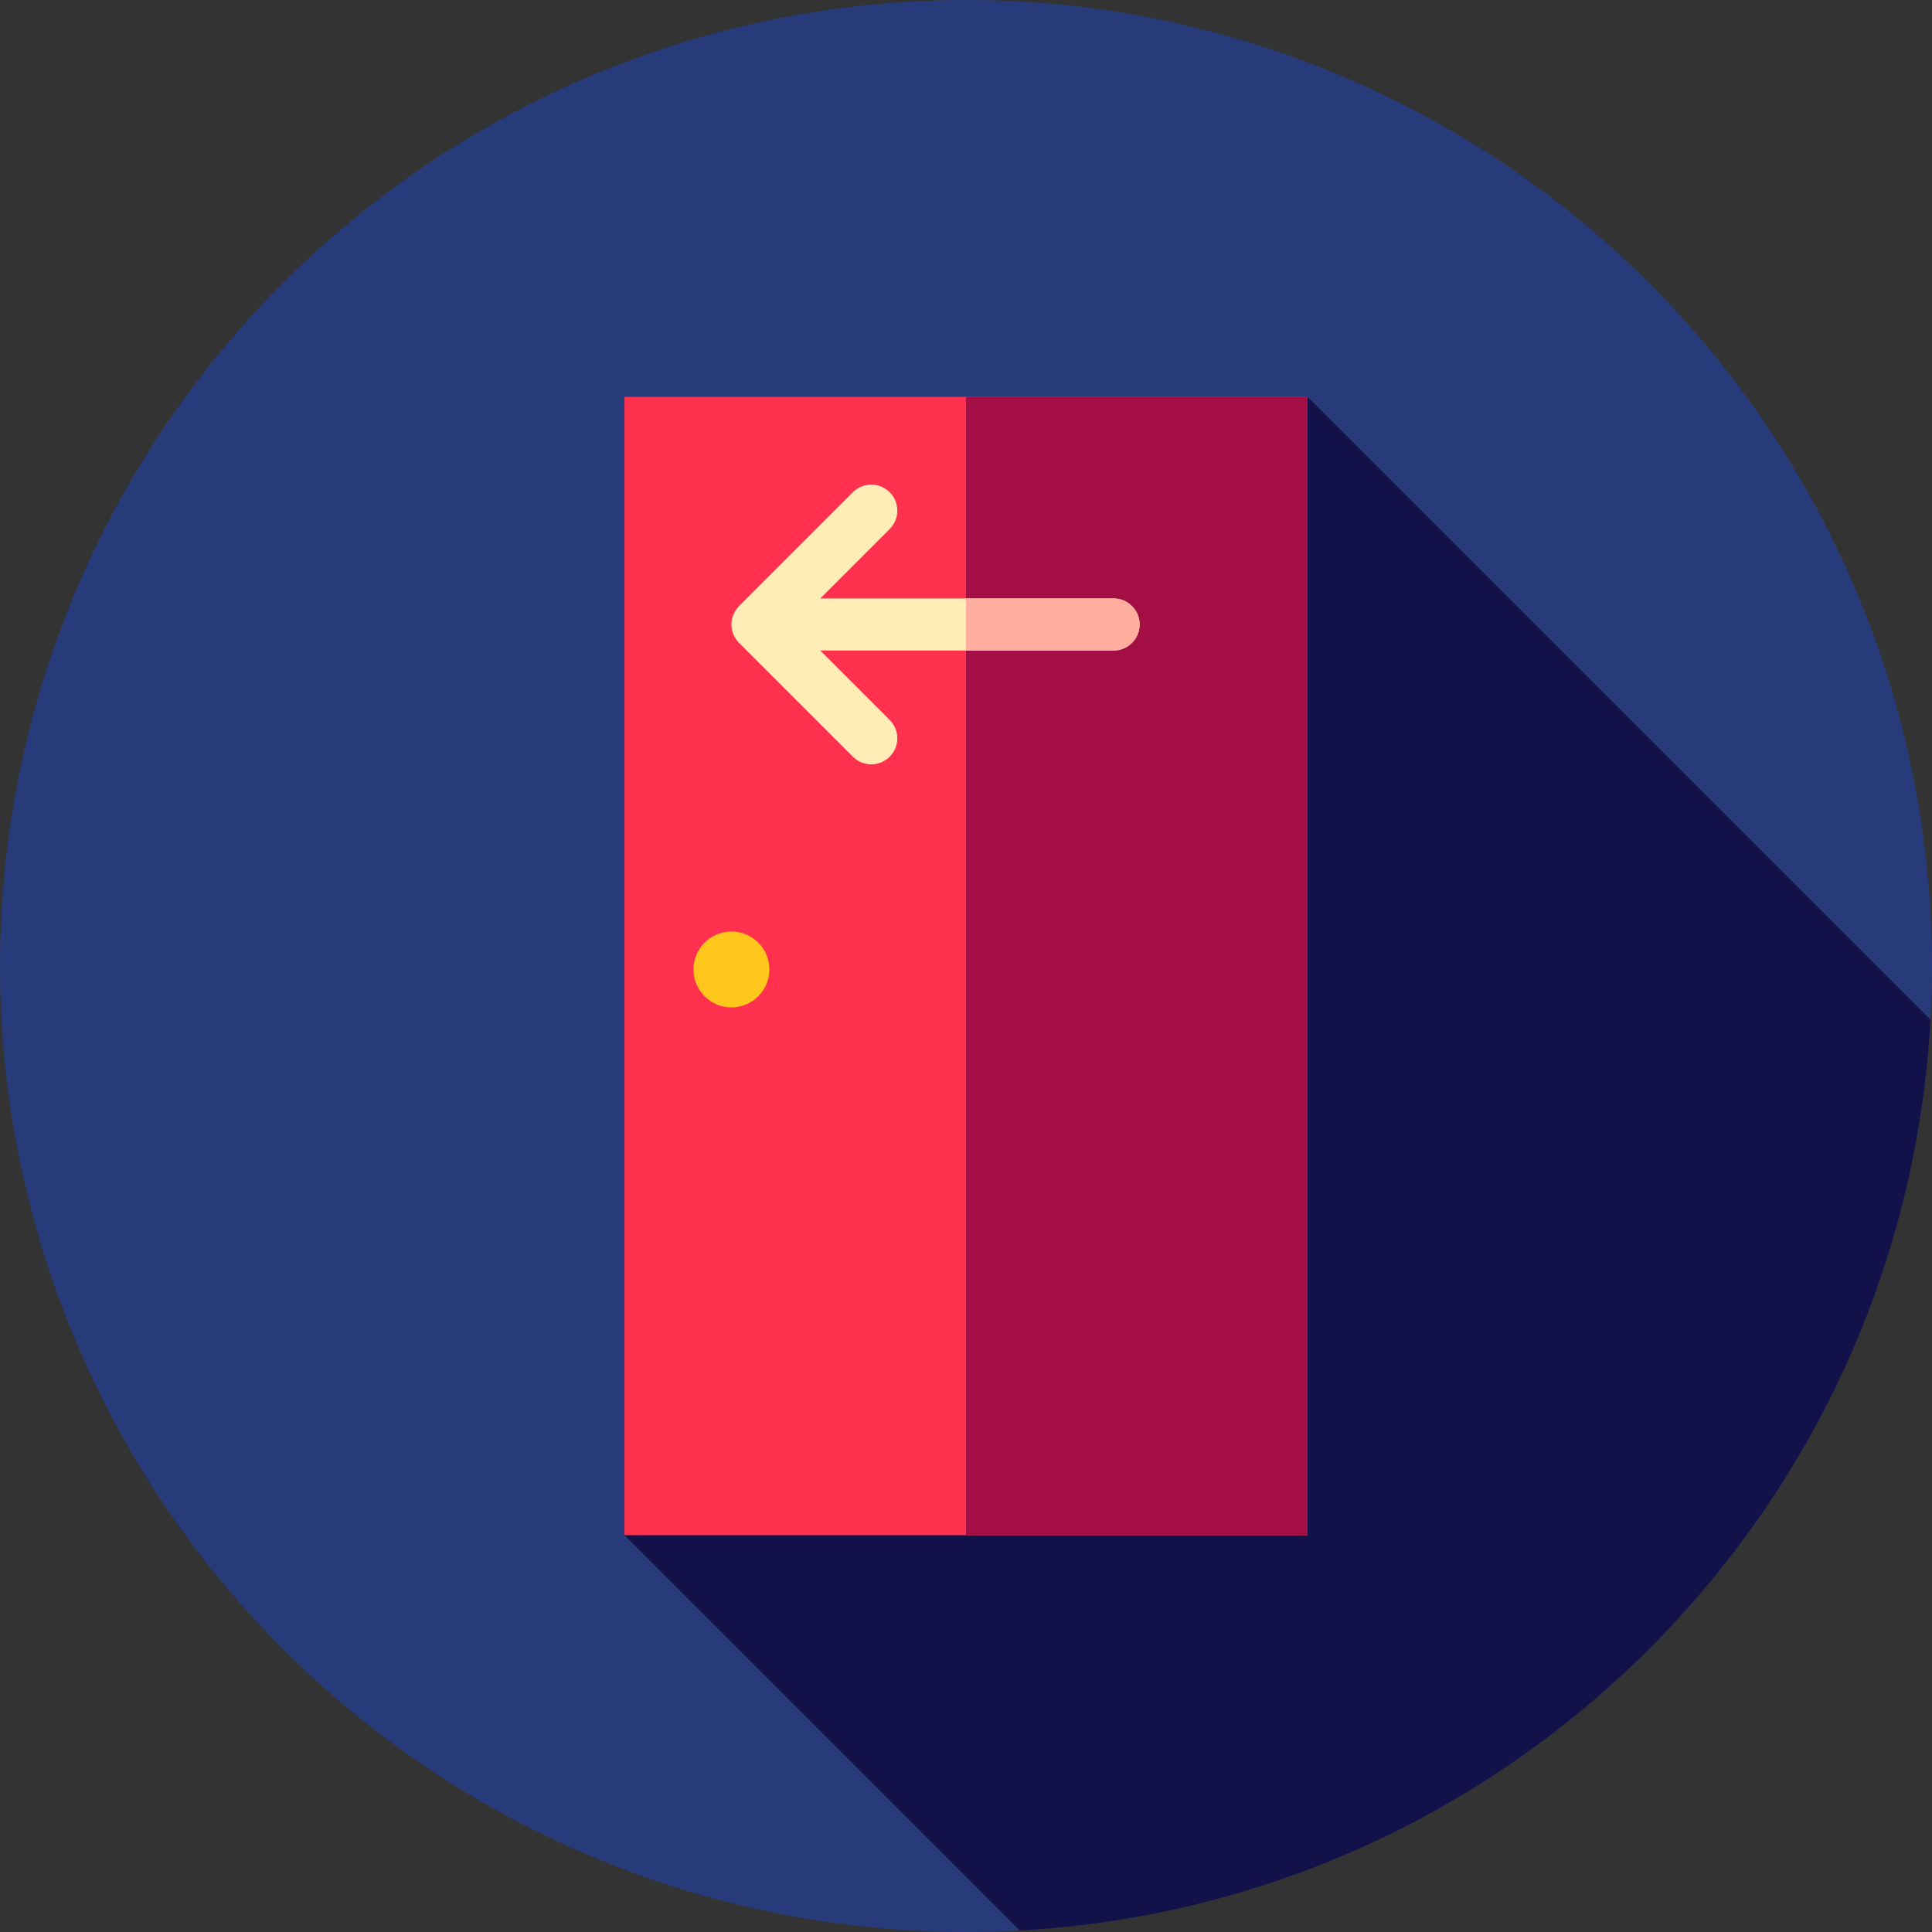
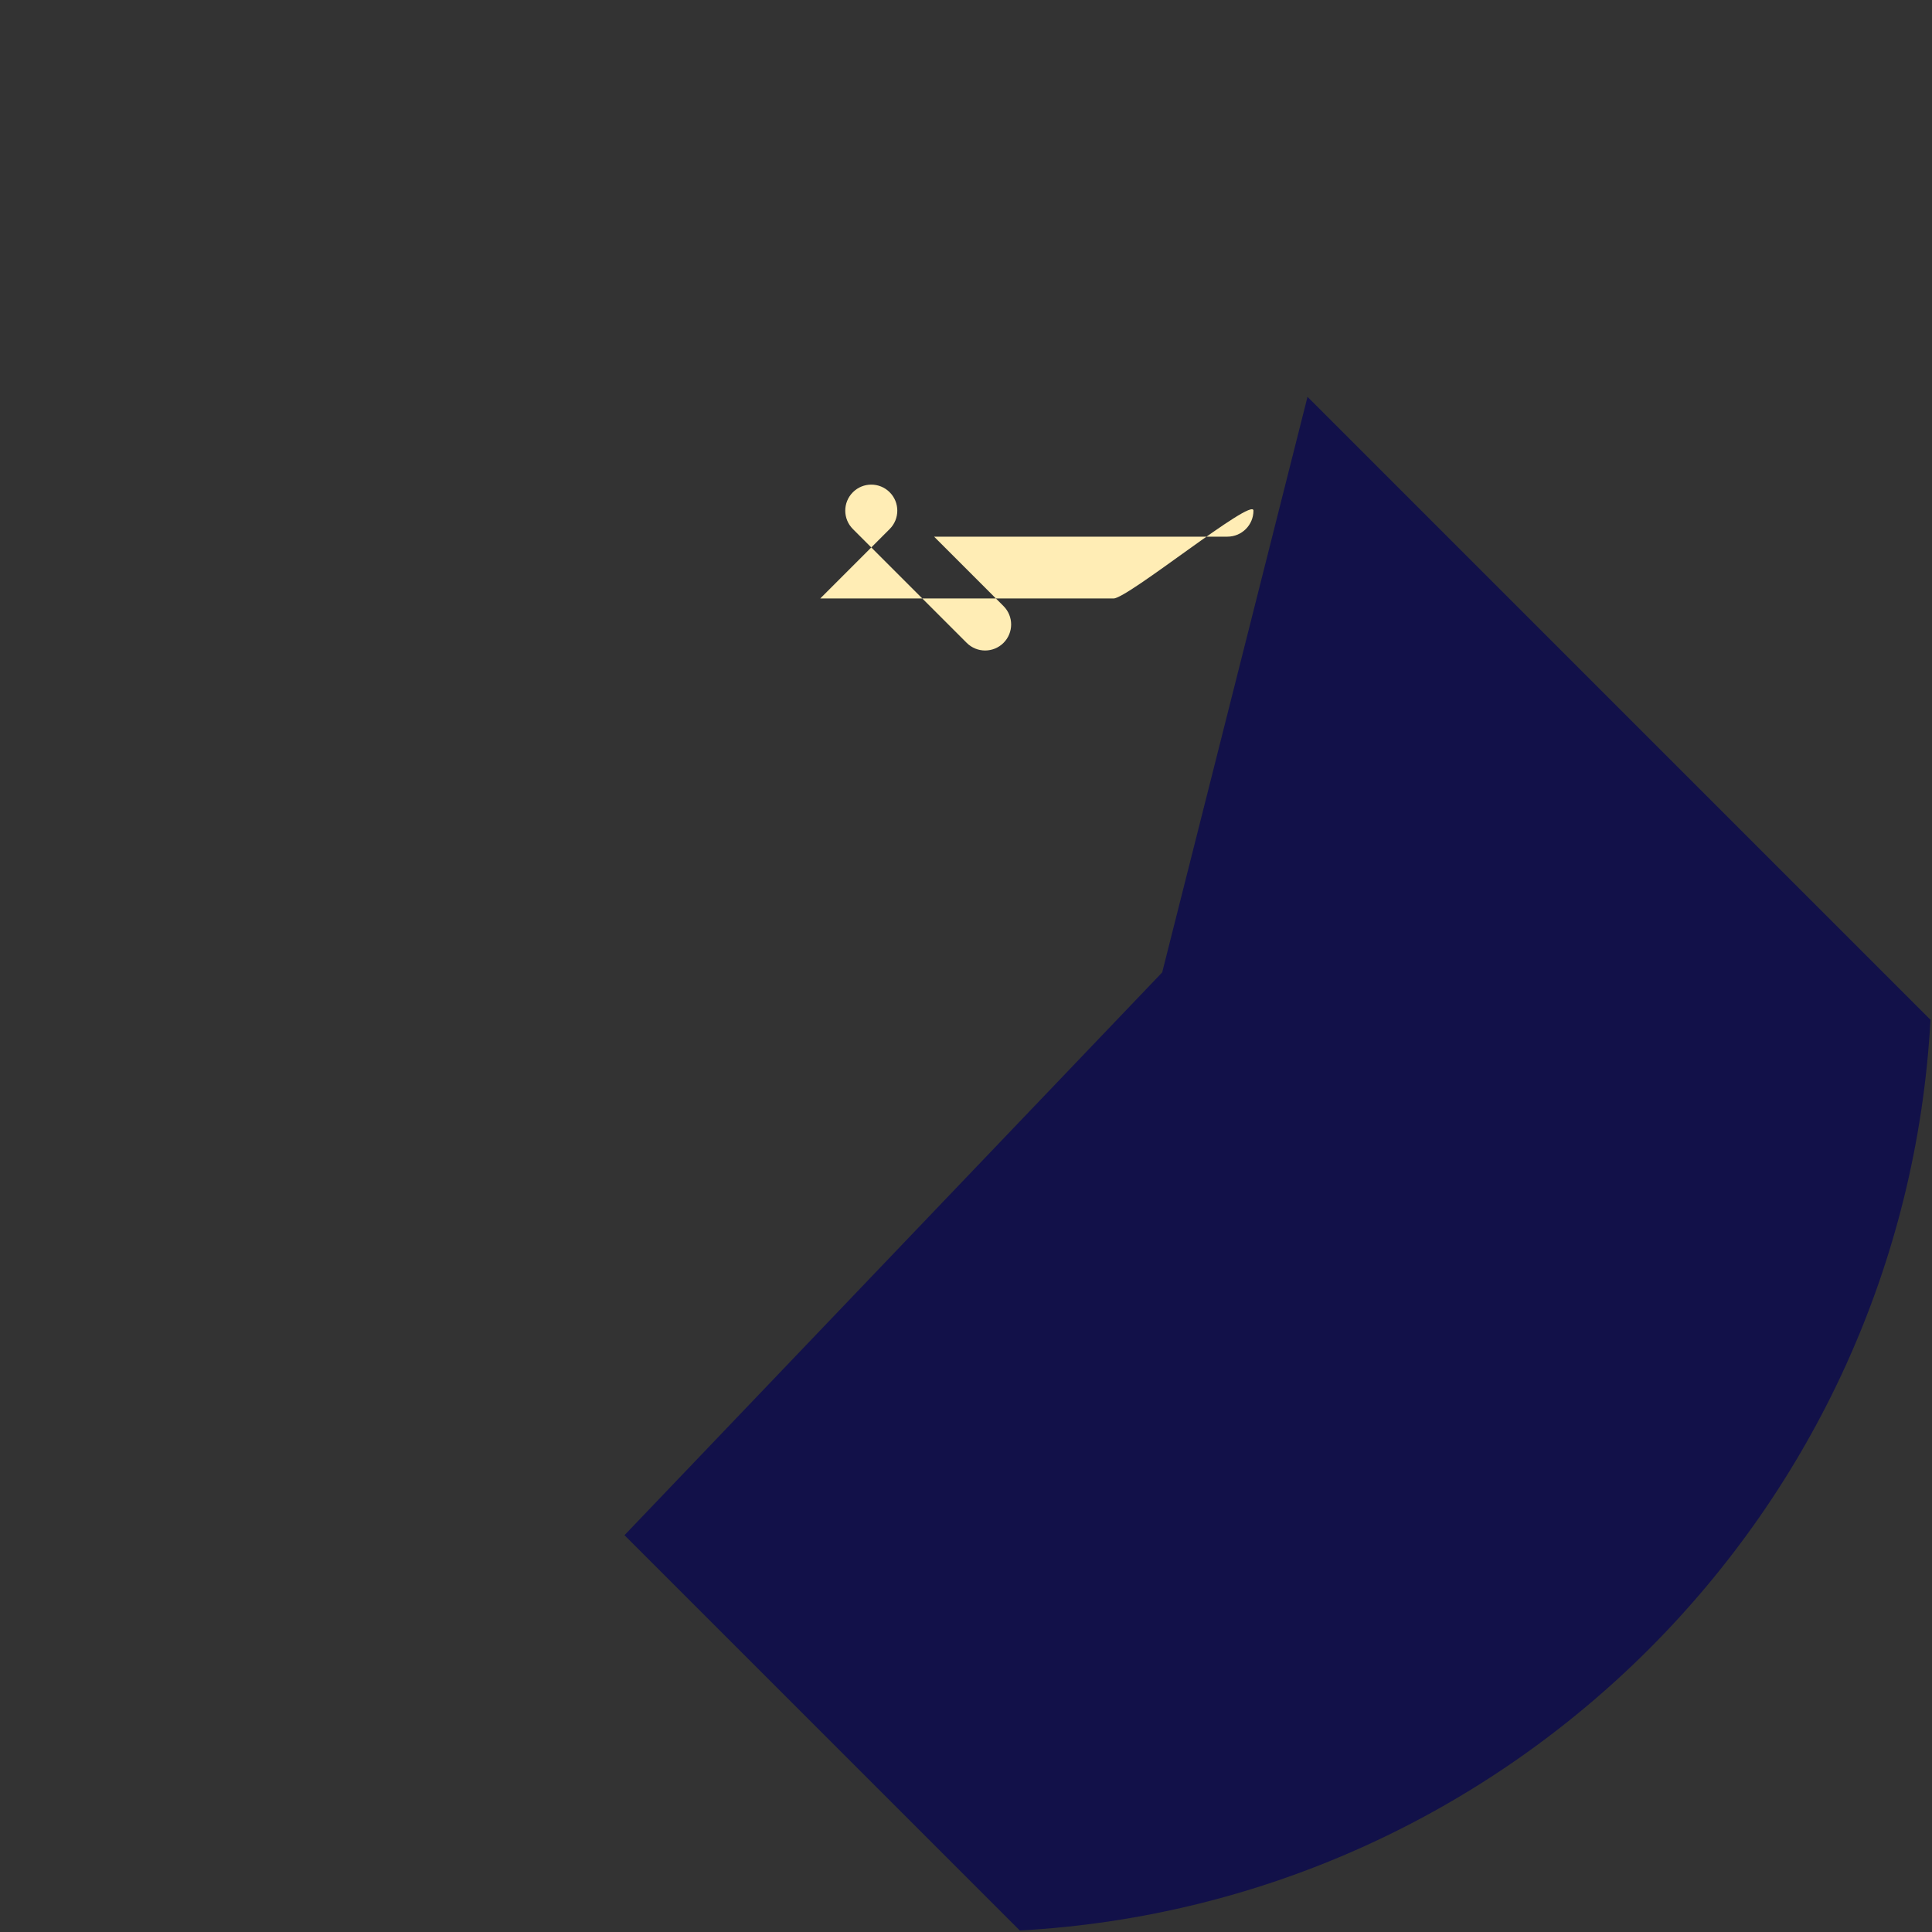
<svg xmlns="http://www.w3.org/2000/svg" version="1.1" id="Layer_1" viewBox="0 0 512 512" xml:space="preserve">
  <rect x="0" y="0" width="512" height="512" fill="#333333" stroke="none" />
-   <circle style="fill:#273B7A;" cx="256" cy="256" r="256" />
  <path style="fill:#121149;" d="M270.252,511.598c130.036-7.137,234.21-111.311,241.347-241.347L346.505,105.158l-38.514,152.54  L165.495,406.842L270.252,511.598z" />
-   <rect x="165.495" y="105.158" style="fill:#FF314F;" width="181.01" height="301.684" />
-   <rect x="256" y="105.158" style="fill:#A30F44;" width="90.505" height="301.684" />
-   <circle style="fill:#FFC61B;" cx="193.836" cy="256.914" r="10.056" />
-   <path style="fill:#FFEDB5;" d="M295.114,158.599h-77.736l18.396-18.398c2.694-2.693,2.694-7.059,0-9.75  c-2.691-2.694-7.061-2.694-9.75,0l-30.168,30.168c-2.694,2.693-2.694,7.059,0,9.75l30.168,30.168c1.345,1.346,3.112,2.02,4.875,2.02  c1.764,0,3.531-0.674,4.875-2.02c2.694-2.693,2.694-7.059,0-9.75l-18.396-18.398h77.736c3.808,0,6.896-3.088,6.896-6.896  S298.922,158.599,295.114,158.599z" />
-   <path style="fill:#FFAD9E;" d="M295.114,158.599H256v13.791h39.114c3.808,0,6.896-3.088,6.896-6.896  S298.922,158.599,295.114,158.599z" />
+   <path style="fill:#FFEDB5;" d="M295.114,158.599h-77.736l18.396-18.398c2.694-2.693,2.694-7.059,0-9.75  c-2.691-2.694-7.061-2.694-9.75,0c-2.694,2.693-2.694,7.059,0,9.75l30.168,30.168c1.345,1.346,3.112,2.02,4.875,2.02  c1.764,0,3.531-0.674,4.875-2.02c2.694-2.693,2.694-7.059,0-9.75l-18.396-18.398h77.736c3.808,0,6.896-3.088,6.896-6.896  S298.922,158.599,295.114,158.599z" />
</svg>